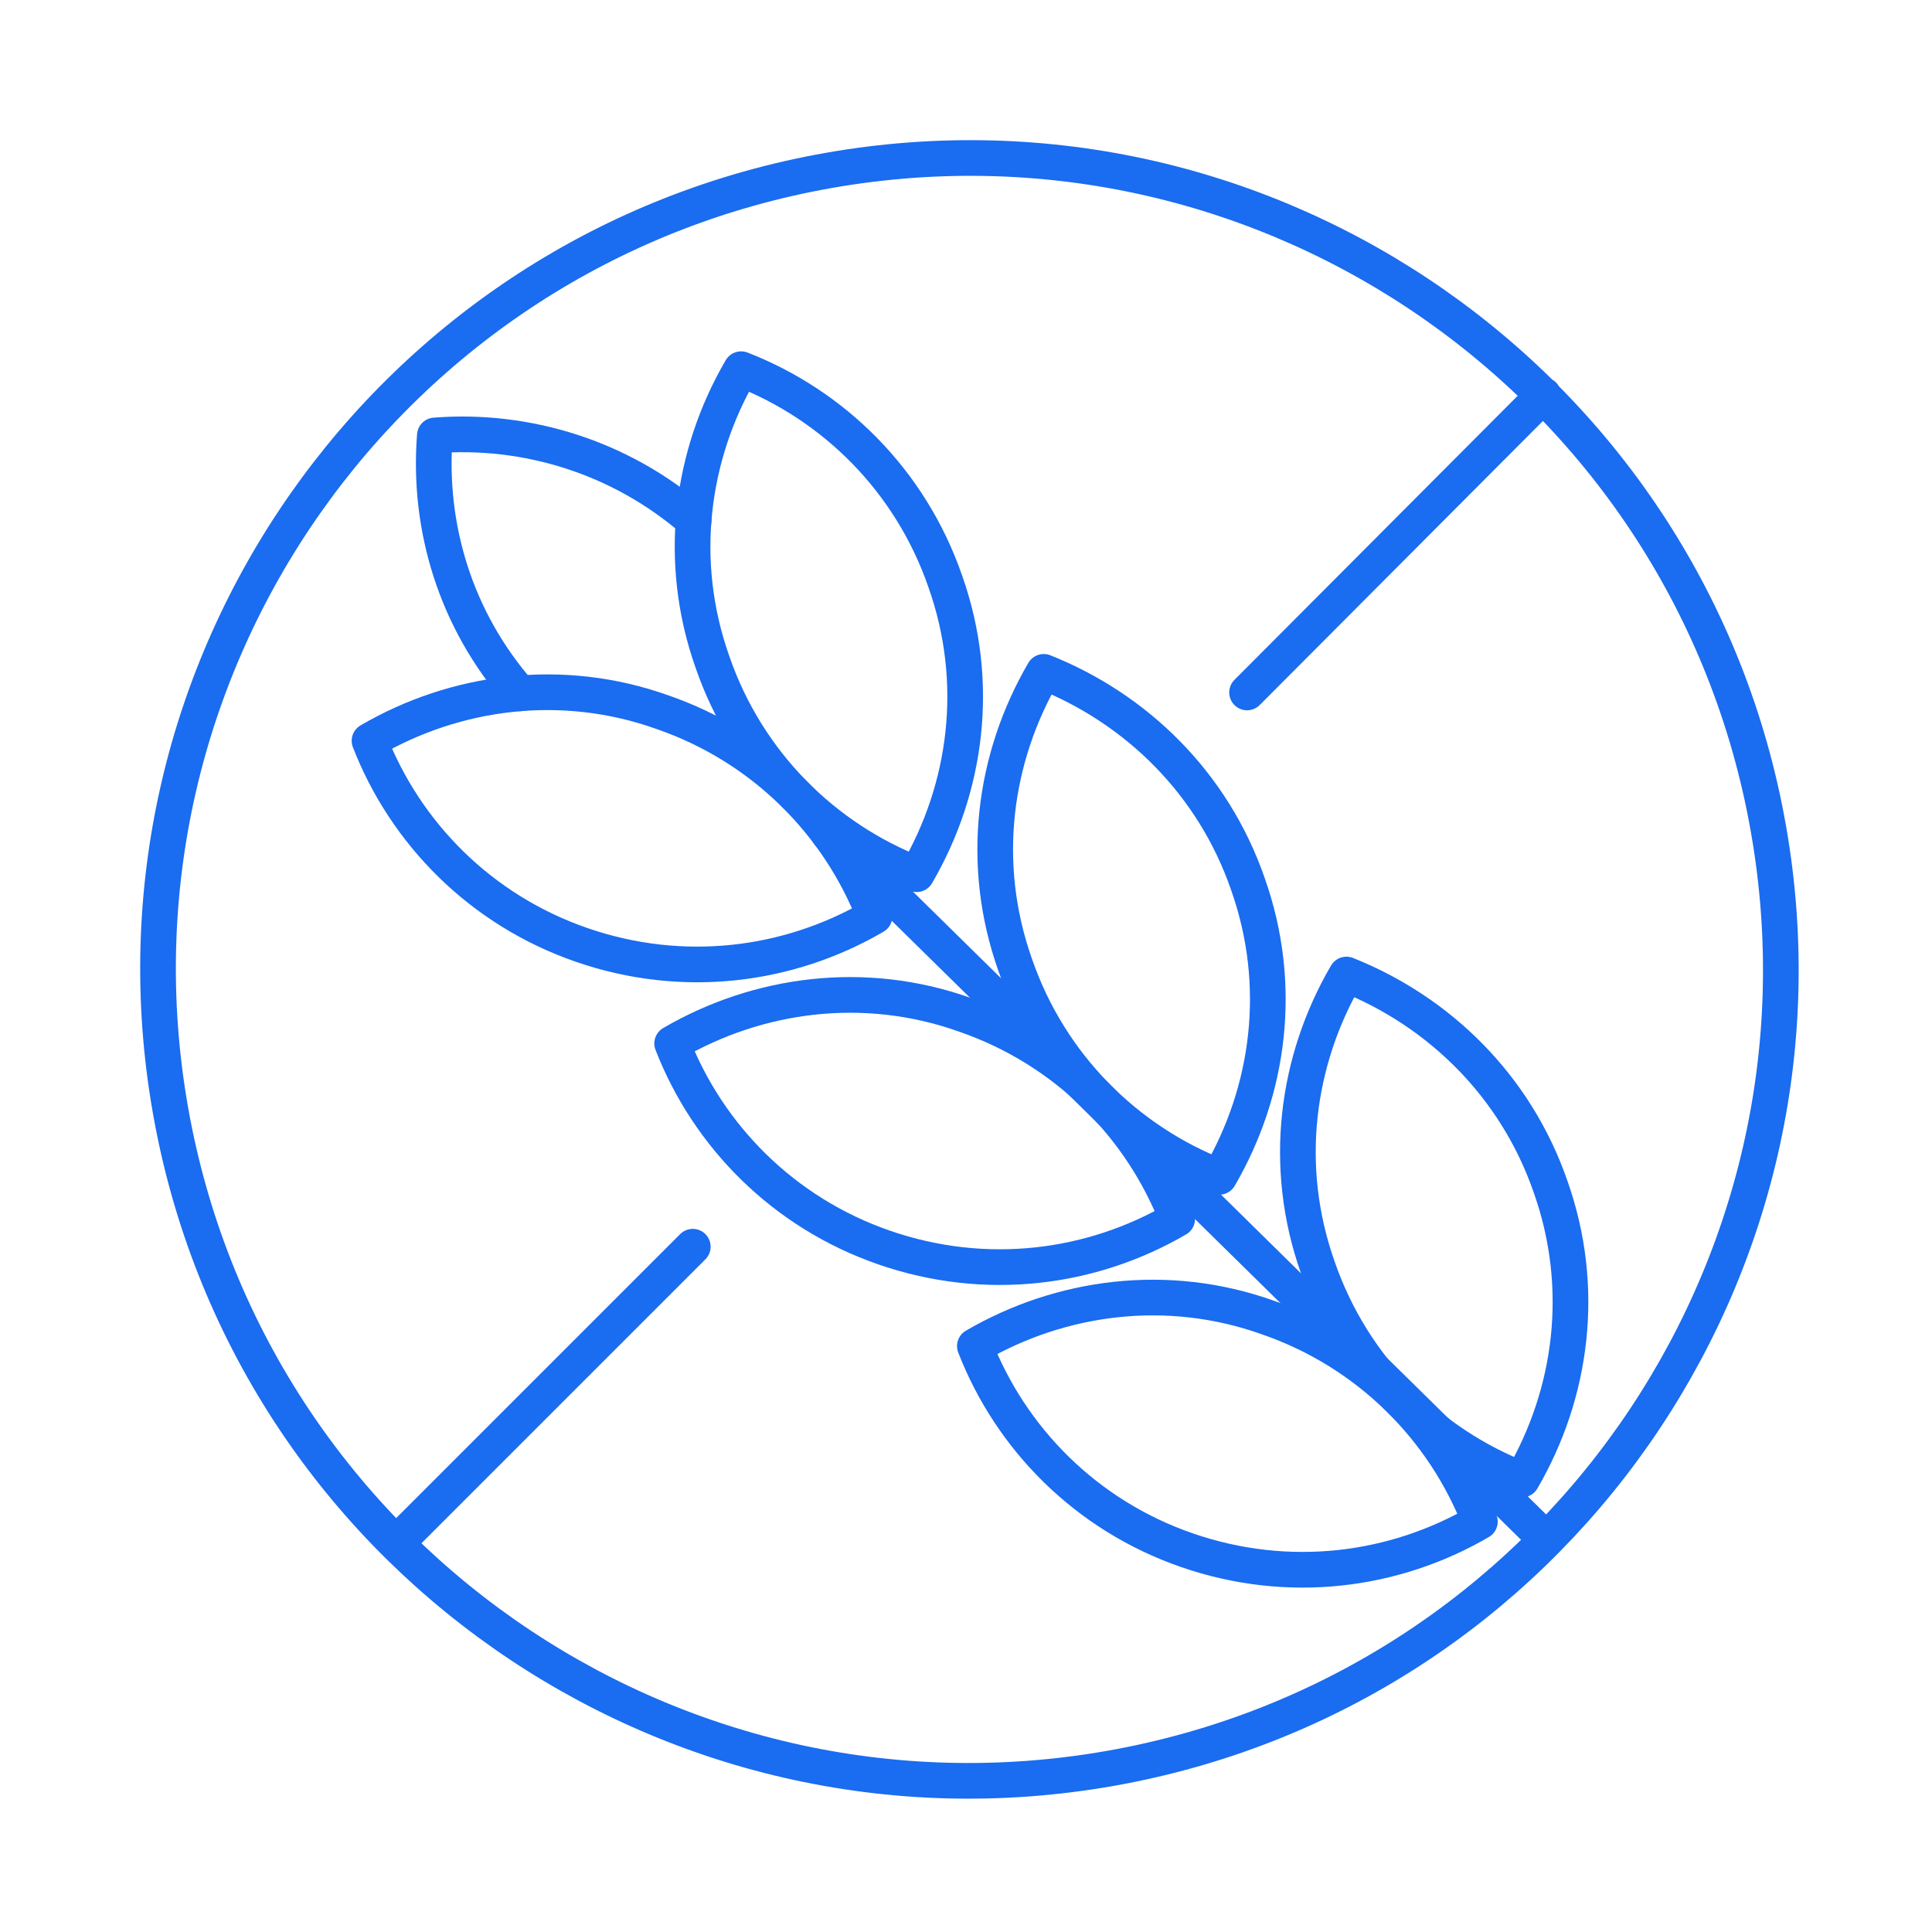
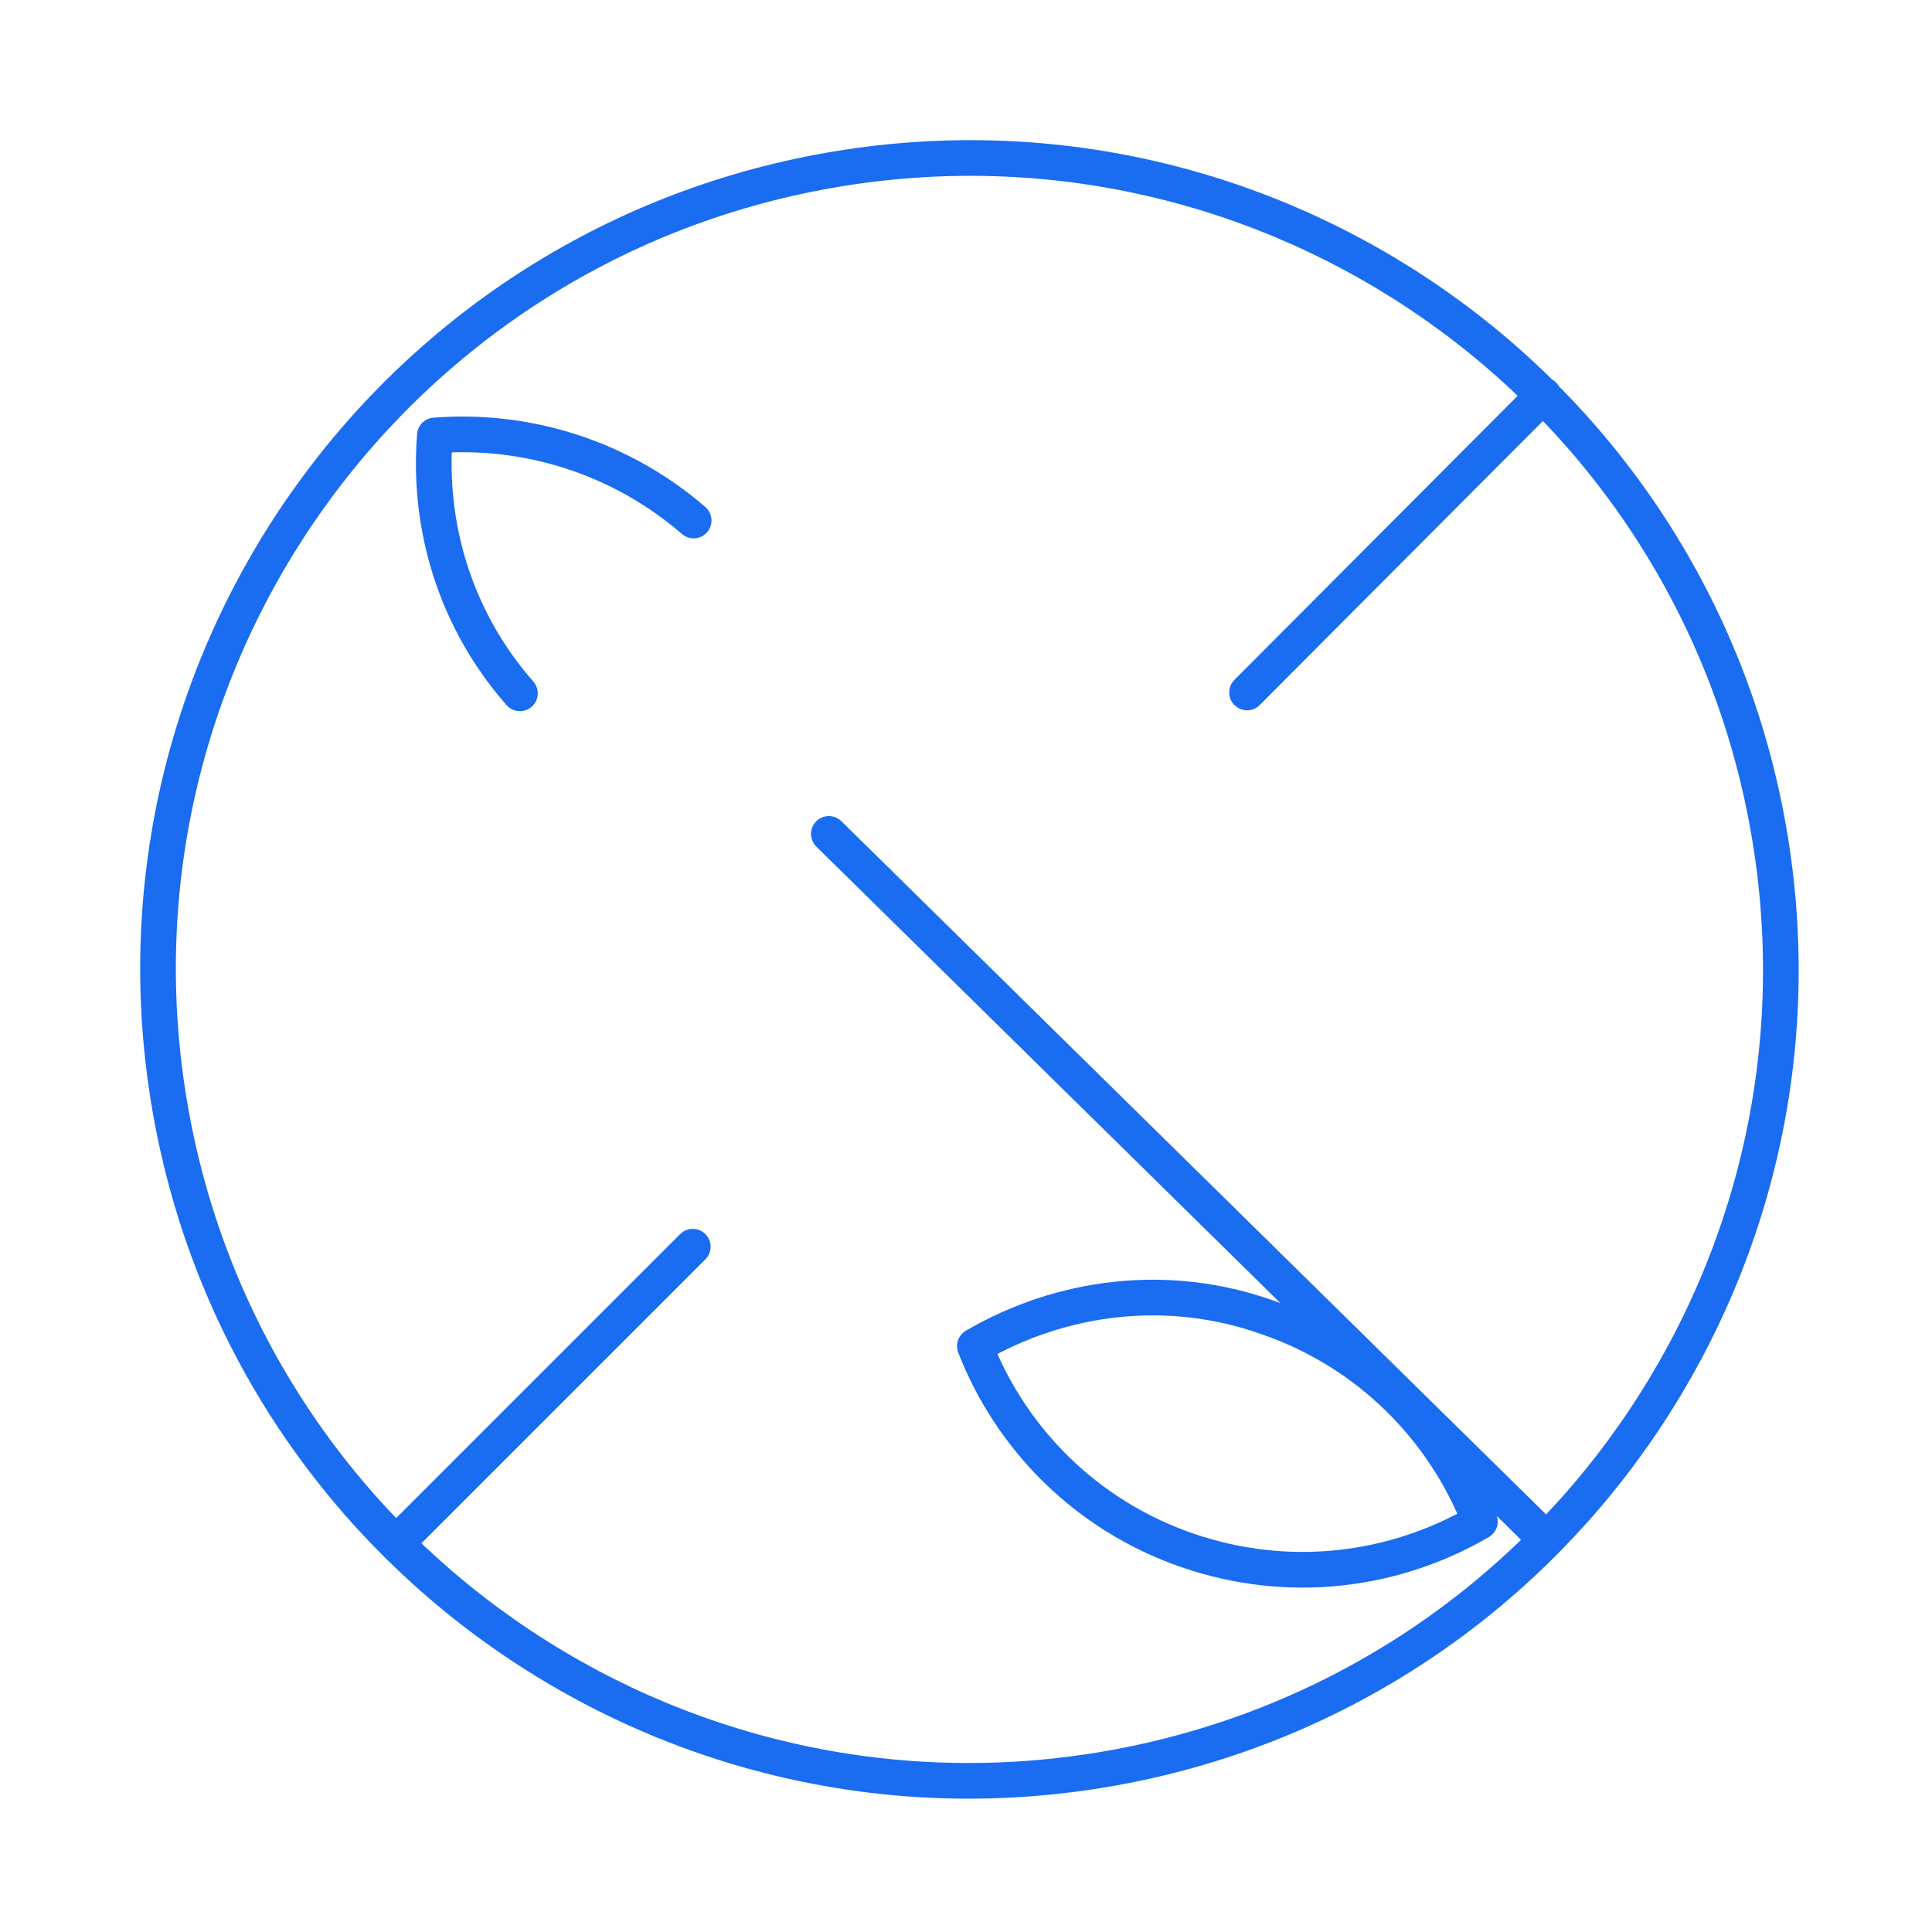
<svg xmlns="http://www.w3.org/2000/svg" width="65" height="65" viewBox="0 0 65 65" fill="none">
  <path d="M23.337 17.512c-2.47-2.139-5.634-3.103-8.707-2.862-.241 3.073.693 6.206 2.862 8.676M42.649 44.324c3.404 1.175 5.935 3.766 7.14 6.869-2.892 1.687-6.447 2.139-9.851.964-3.404-1.175-5.935-3.766-7.14-6.869 2.892-1.687 6.477-2.169 9.851-.964z" stroke="#1A6CF0" stroke-width="1.2" stroke-linecap="round" stroke-linejoin="round" />
-   <path d="M44.335 42.638c1.175 3.404 3.766 5.935 6.869 7.14 1.687-2.892 2.169-6.447.964-9.851-1.175-3.404-3.766-5.905-6.869-7.14-1.687 2.892-2.169 6.447-.964 9.851zM32.465 34.142c3.404 1.175 5.935 3.766 7.14 6.869-2.892 1.687-6.447 2.139-9.851.964-3.404-1.175-5.935-3.766-7.14-6.869 2.892-1.687 6.477-2.169 9.851-.964z" stroke="#1A6CF0" stroke-width="1.2" stroke-linecap="round" stroke-linejoin="round" />
-   <path d="M34.152 32.455c1.175 3.404 3.766 5.935 6.869 7.14 1.687-2.892 2.169-6.447.964-9.851-1.175-3.404-3.766-5.905-6.869-7.14-1.687 2.892-2.169 6.447-.964 9.851zM22.283 23.959c3.404 1.175 5.935 3.766 7.14 6.869-2.892 1.687-6.447 2.139-9.851.964-3.404-1.175-5.935-3.766-7.14-6.869 2.892-1.687 6.477-2.169 9.851-.964z" stroke="#1A6CF0" stroke-width="1.2" stroke-linecap="round" stroke-linejoin="round" />
-   <path d="M23.97 22.272c1.175 3.404 3.766 5.935 6.869 7.14 1.687-2.892 2.169-6.447.964-9.851-1.175-3.404-3.766-5.935-6.869-7.14-1.687 2.892-2.169 6.447-.964 9.851z" stroke="#1A6CF0" stroke-width="1.2" stroke-linecap="round" stroke-linejoin="round" />
  <path d="M37.35 59.496c14.846-2.615 24.761-16.77 22.146-31.616-2.615-14.846-16.77-24.761-31.616-22.146C13.035 8.35 3.12 22.505 5.735 37.35 8.35 52.196 22.505 62.111 37.35 59.496zM23.308 41.944l-9.972 9.972M51.928 13.295l-9.972 10.002M27.886 28.056l24.011 23.619" stroke="#1A6CF0" stroke-width="1.2" stroke-linecap="round" stroke-linejoin="round" />
</svg>